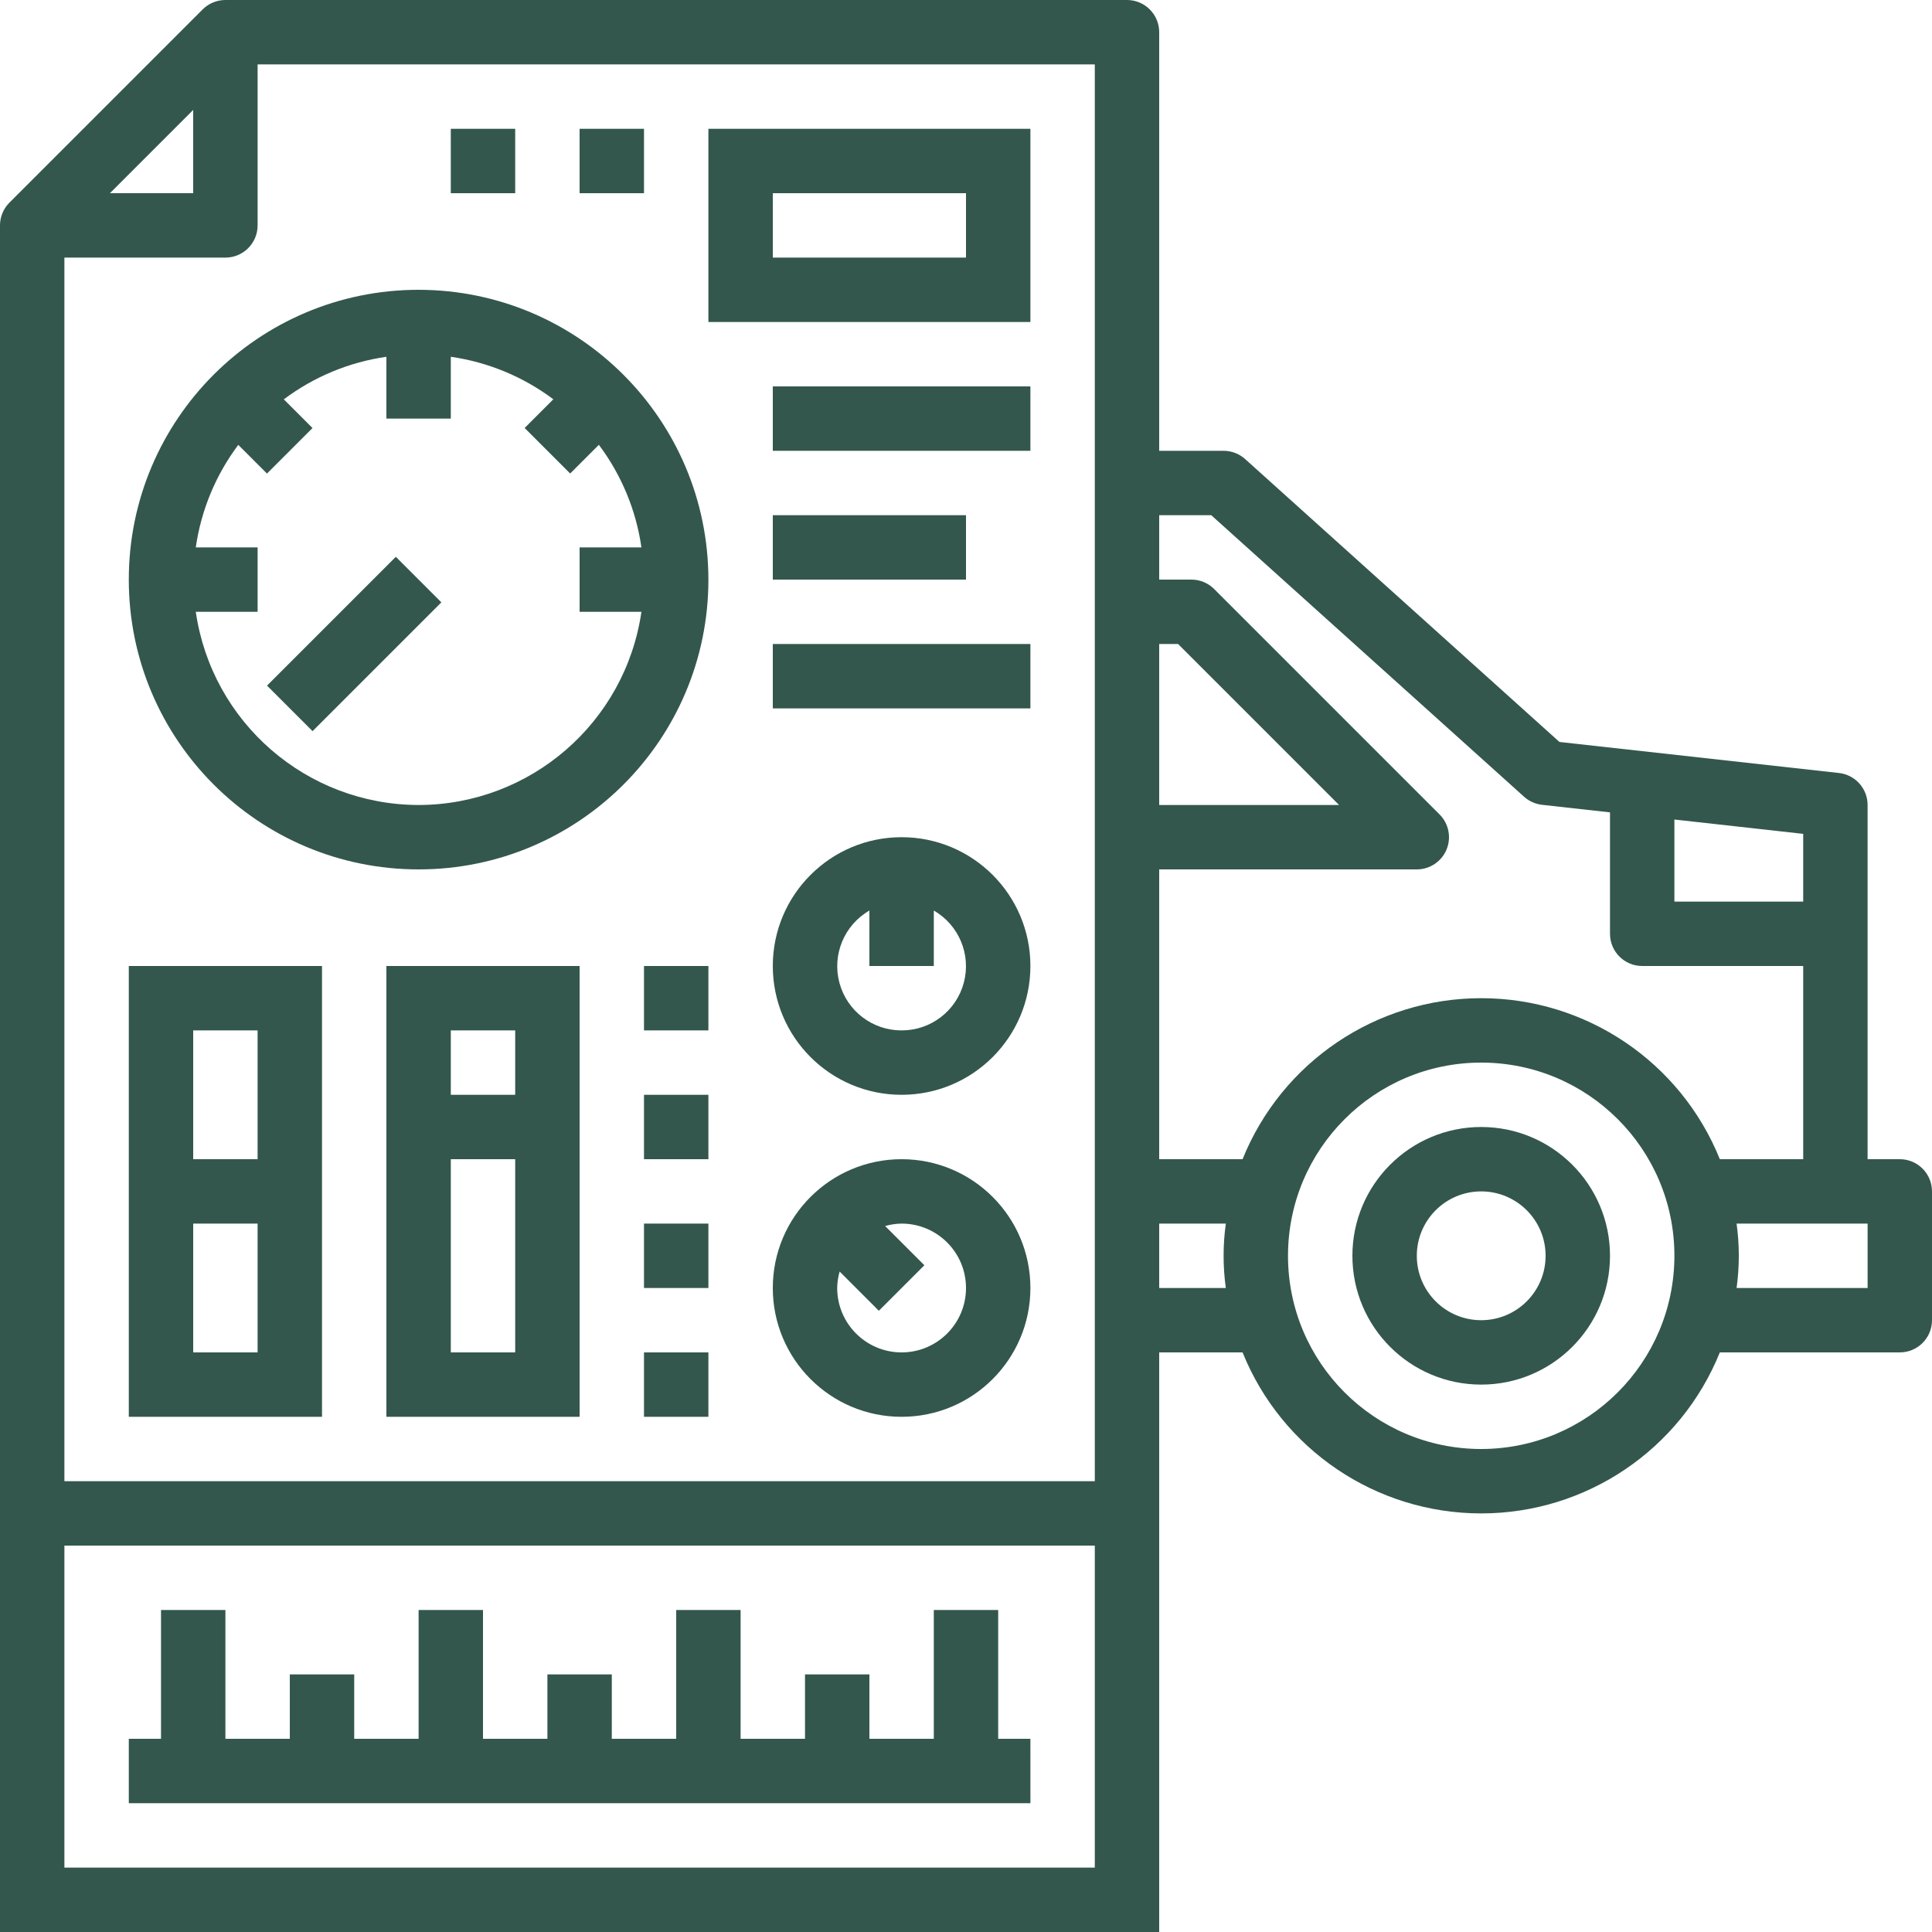
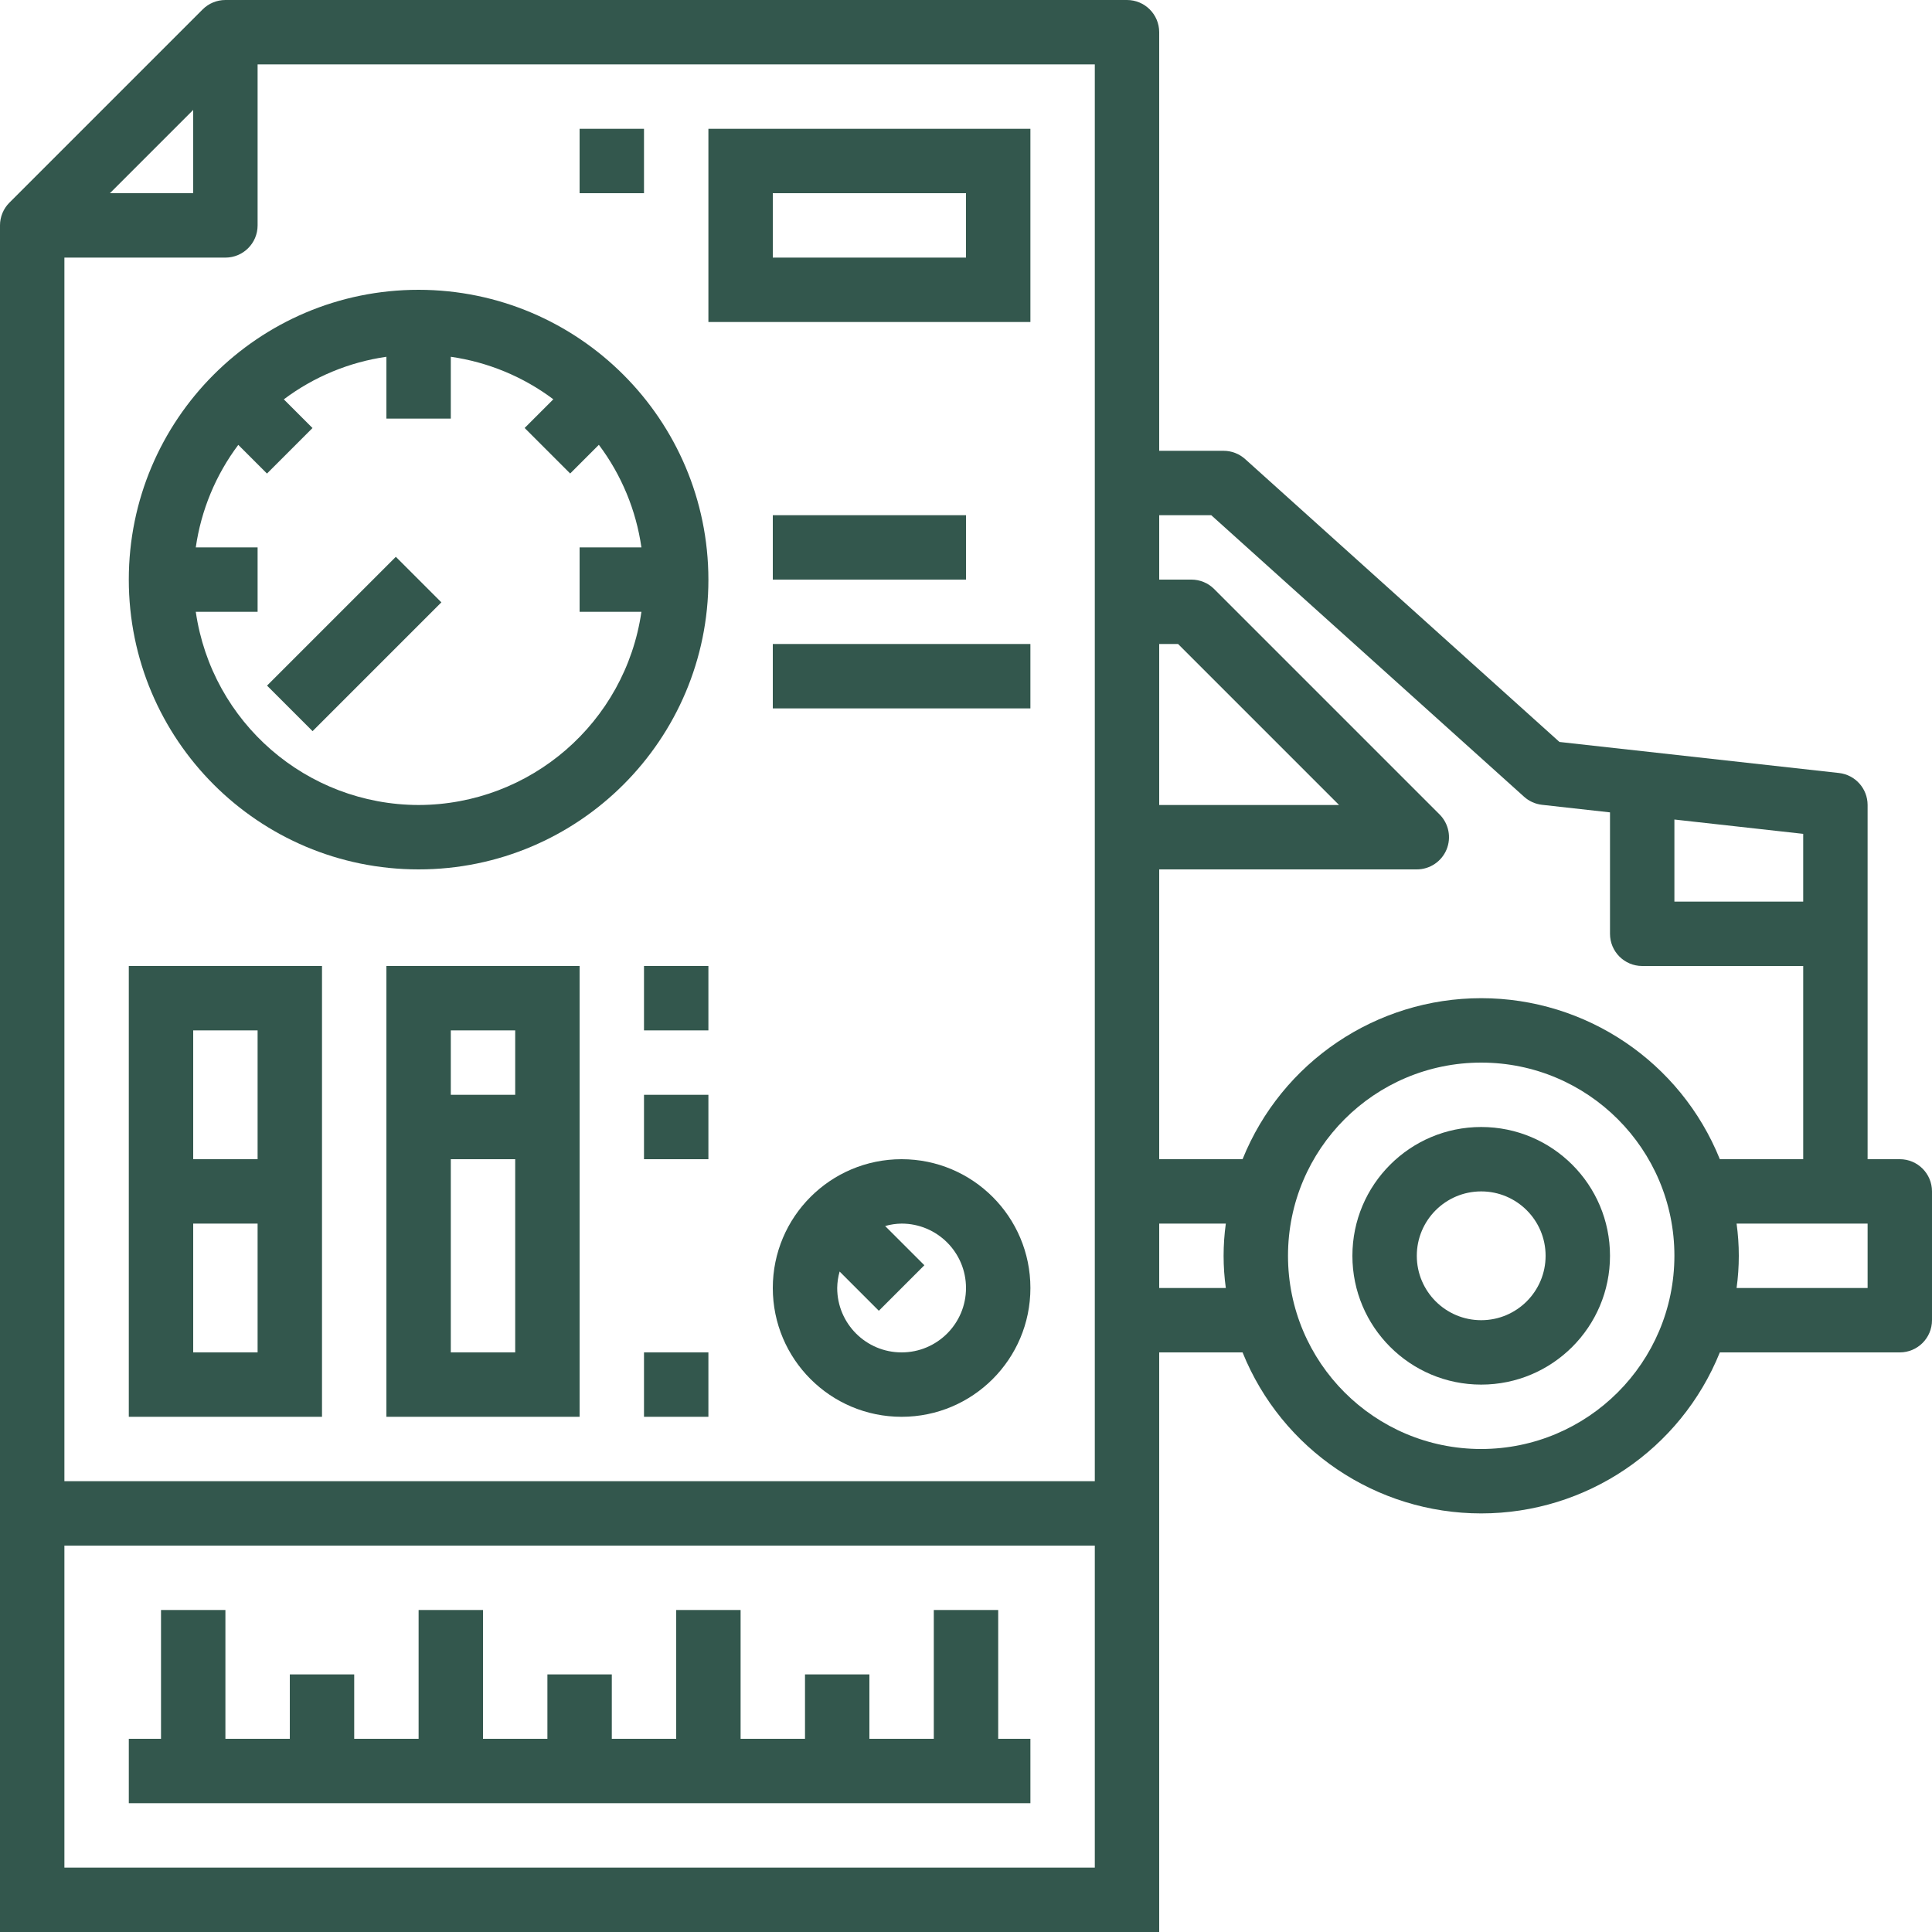
<svg xmlns="http://www.w3.org/2000/svg" viewBox="0 0 480 480">
  <path d="m368 280c-17.672 0-32 14.328-32 32s14.328 32 32 32 32-14.328 32-32-14.328-32-32-32zm0 48c-8.836 0-16-7.164-16-16s7.164-16 16-16 16 7.164 16 16-7.164 16-16 16zm0 0" fill="#000000" style="fill: rgb(51, 87, 77);" />
  <path d="m472 288h-8v-88c0-4.078-3.066-7.504-7.121-7.953l-69.438-7.711-78.09-70.281c-1.469-1.32-3.375-2.055-5.352-2.055h-16v-104c0-4.418-3.582-8-8-8h-224c-2.121 0-4.156.844-5.656 2.344l-48 48c-1.5 1.5-2.344 3.535-2.344 5.656v424h288v-144h20.711c9.758 24.176 33.219 40.004 59.289 40.004s49.531-15.828 59.289-40.004h44.711c4.418 0 8-3.582 8-8v-32c0-4.418-3.582-8-8-8zm-24-64h-32v-20.391l32 3.559zm-147.07-96 77.719 69.945c1.242 1.121 2.809 1.82 4.473 2.008l16.879 1.879v30.168c0 4.418 3.582 8 8 8h40v48h-20.711c-9.758-24.176-33.219-40.004-59.289-40.004s-49.531 15.828-59.289 40.004h-20.711v-72h64c3.234 0 6.152-1.949 7.391-4.938s.551-6.43-1.734-8.719l-56-56c-1.5-1.5-3.535-2.344-5.656-2.344h-8v-16zm-12.93 32h4.688l40 40h-44.688zm-240-132.688v20.688h-20.688zm224 436.688h-256v-80h256zm-256-96v-304h40c4.418 0 8-3.582 8-8v-40h208v352zm272-48v-16h16.551c-.734 5.309-.734 10.691 0 16zm80 40c-26.508 0-48-21.492-48-48s21.492-48 48-48 48 21.492 48 48c-.027 26.5-21.5 47.973-48 48zm96-40h-32.551c.734-5.309.734-10.691 0-16h32.551zm0 0" fill="#000000" style="fill: rgb(51, 87, 77);" />
  <path d="m104 72c-39.766 0-72 32.234-72 72s32.234 72 72 72 72-32.234 72-72c-.043-39.746-32.254-71.957-72-72zm0 128c-27.805-.055-51.367-20.484-55.359-48h15.359v-16h-15.359c1.324-9.242 4.957-18.004 10.559-25.473l7.129 7.129 11.312-11.312-7.129-7.129c7.473-5.609 16.238-9.25 25.488-10.574v15.359h16v-15.359c9.242 1.324 18.004 4.957 25.473 10.559l-7.129 7.129 11.312 11.312 7.129-7.129c5.609 7.473 9.25 16.238 10.574 25.488h-15.359v16h15.359c-3.992 27.516-27.555 47.945-55.359 48zm0 0" fill="#000000" style="fill: rgb(51, 87, 77);" />
  <path d="m66.344 170.34 32-32 11.312 11.312-32 32zm0 0" fill="#000000" style="fill: rgb(51, 87, 77);" />
-   <path d="m192 96h64v16h-64zm0 0" fill="#000000" style="fill: rgb(51, 87, 77);" />
  <path d="m192 128h48v16h-48zm0 0" fill="#000000" style="fill: rgb(51, 87, 77);" />
  <path d="m192 160h64v16h-64zm0 0" fill="#000000" style="fill: rgb(51, 87, 77);" />
  <path d="m176 80h80v-48h-80zm16-32h48v16h-48zm0 0" fill="#000000" style="fill: rgb(51, 87, 77);" />
  <path d="m144 32h16v16h-16zm0 0" fill="#000000" style="fill: rgb(51, 87, 77);" />
-   <path d="m112 32h16v16h-16zm0 0" fill="#000000" style="fill: rgb(51, 87, 77);" />
  <path d="m256 432h-8v-32h-16v32h-16v-16h-16v16h-16v-32h-16v32h-16v-16h-16v16h-16v-32h-16v32h-16v-16h-16v16h-16v-32h-16v32h-8v16h224zm0 0" fill="#000000" style="fill: rgb(51, 87, 77);" />
  <path d="m32 352h48v-112h-48zm32-16h-16v-32h16zm0-80v32h-16v-32zm0 0" fill="#000000" style="fill: rgb(51, 87, 77);" />
-   <path d="m224 208c-17.672 0-32 14.328-32 32s14.328 32 32 32 32-14.328 32-32-14.328-32-32-32zm0 48c-7.23.02-13.57-4.828-15.445-11.812s1.18-14.355 7.445-17.965v13.777h16v-13.777c6.266 3.609 9.32 10.98 7.445 17.965s-8.215 11.832-15.445 11.812zm0 0" fill="#000000" style="fill: rgb(51, 87, 77);" />
  <path d="m224 288c-17.672 0-32 14.328-32 32s14.328 32 32 32 32-14.328 32-32-14.328-32-32-32zm0 48c-8.836 0-16-7.164-16-16 .02-1.383.219-2.758.602-4.09l9.742 9.746 11.312-11.312-9.746-9.742c1.332-.383 2.707-.582 4.09-.602 8.836 0 16 7.164 16 16s-7.164 16-16 16zm0 0" fill="#000000" style="fill: rgb(51, 87, 77);" />
  <path d="m96 352h48v-112h-48zm32-16h-16v-48h16zm0-80v16h-16v-16zm0 0" fill="#000000" style="fill: rgb(51, 87, 77);" />
  <path d="m160 240h16v16h-16zm0 0" fill="#000000" style="fill: rgb(51, 87, 77);" />
  <path d="m160 272h16v16h-16zm0 0" fill="#000000" style="fill: rgb(51, 87, 77);" />
-   <path d="m160 304h16v16h-16zm0 0" fill="#000000" style="fill: rgb(51, 87, 77);" />
  <path d="m160 336h16v16h-16zm0 0" fill="#000000" style="fill: rgb(51, 87, 77);" />
</svg>